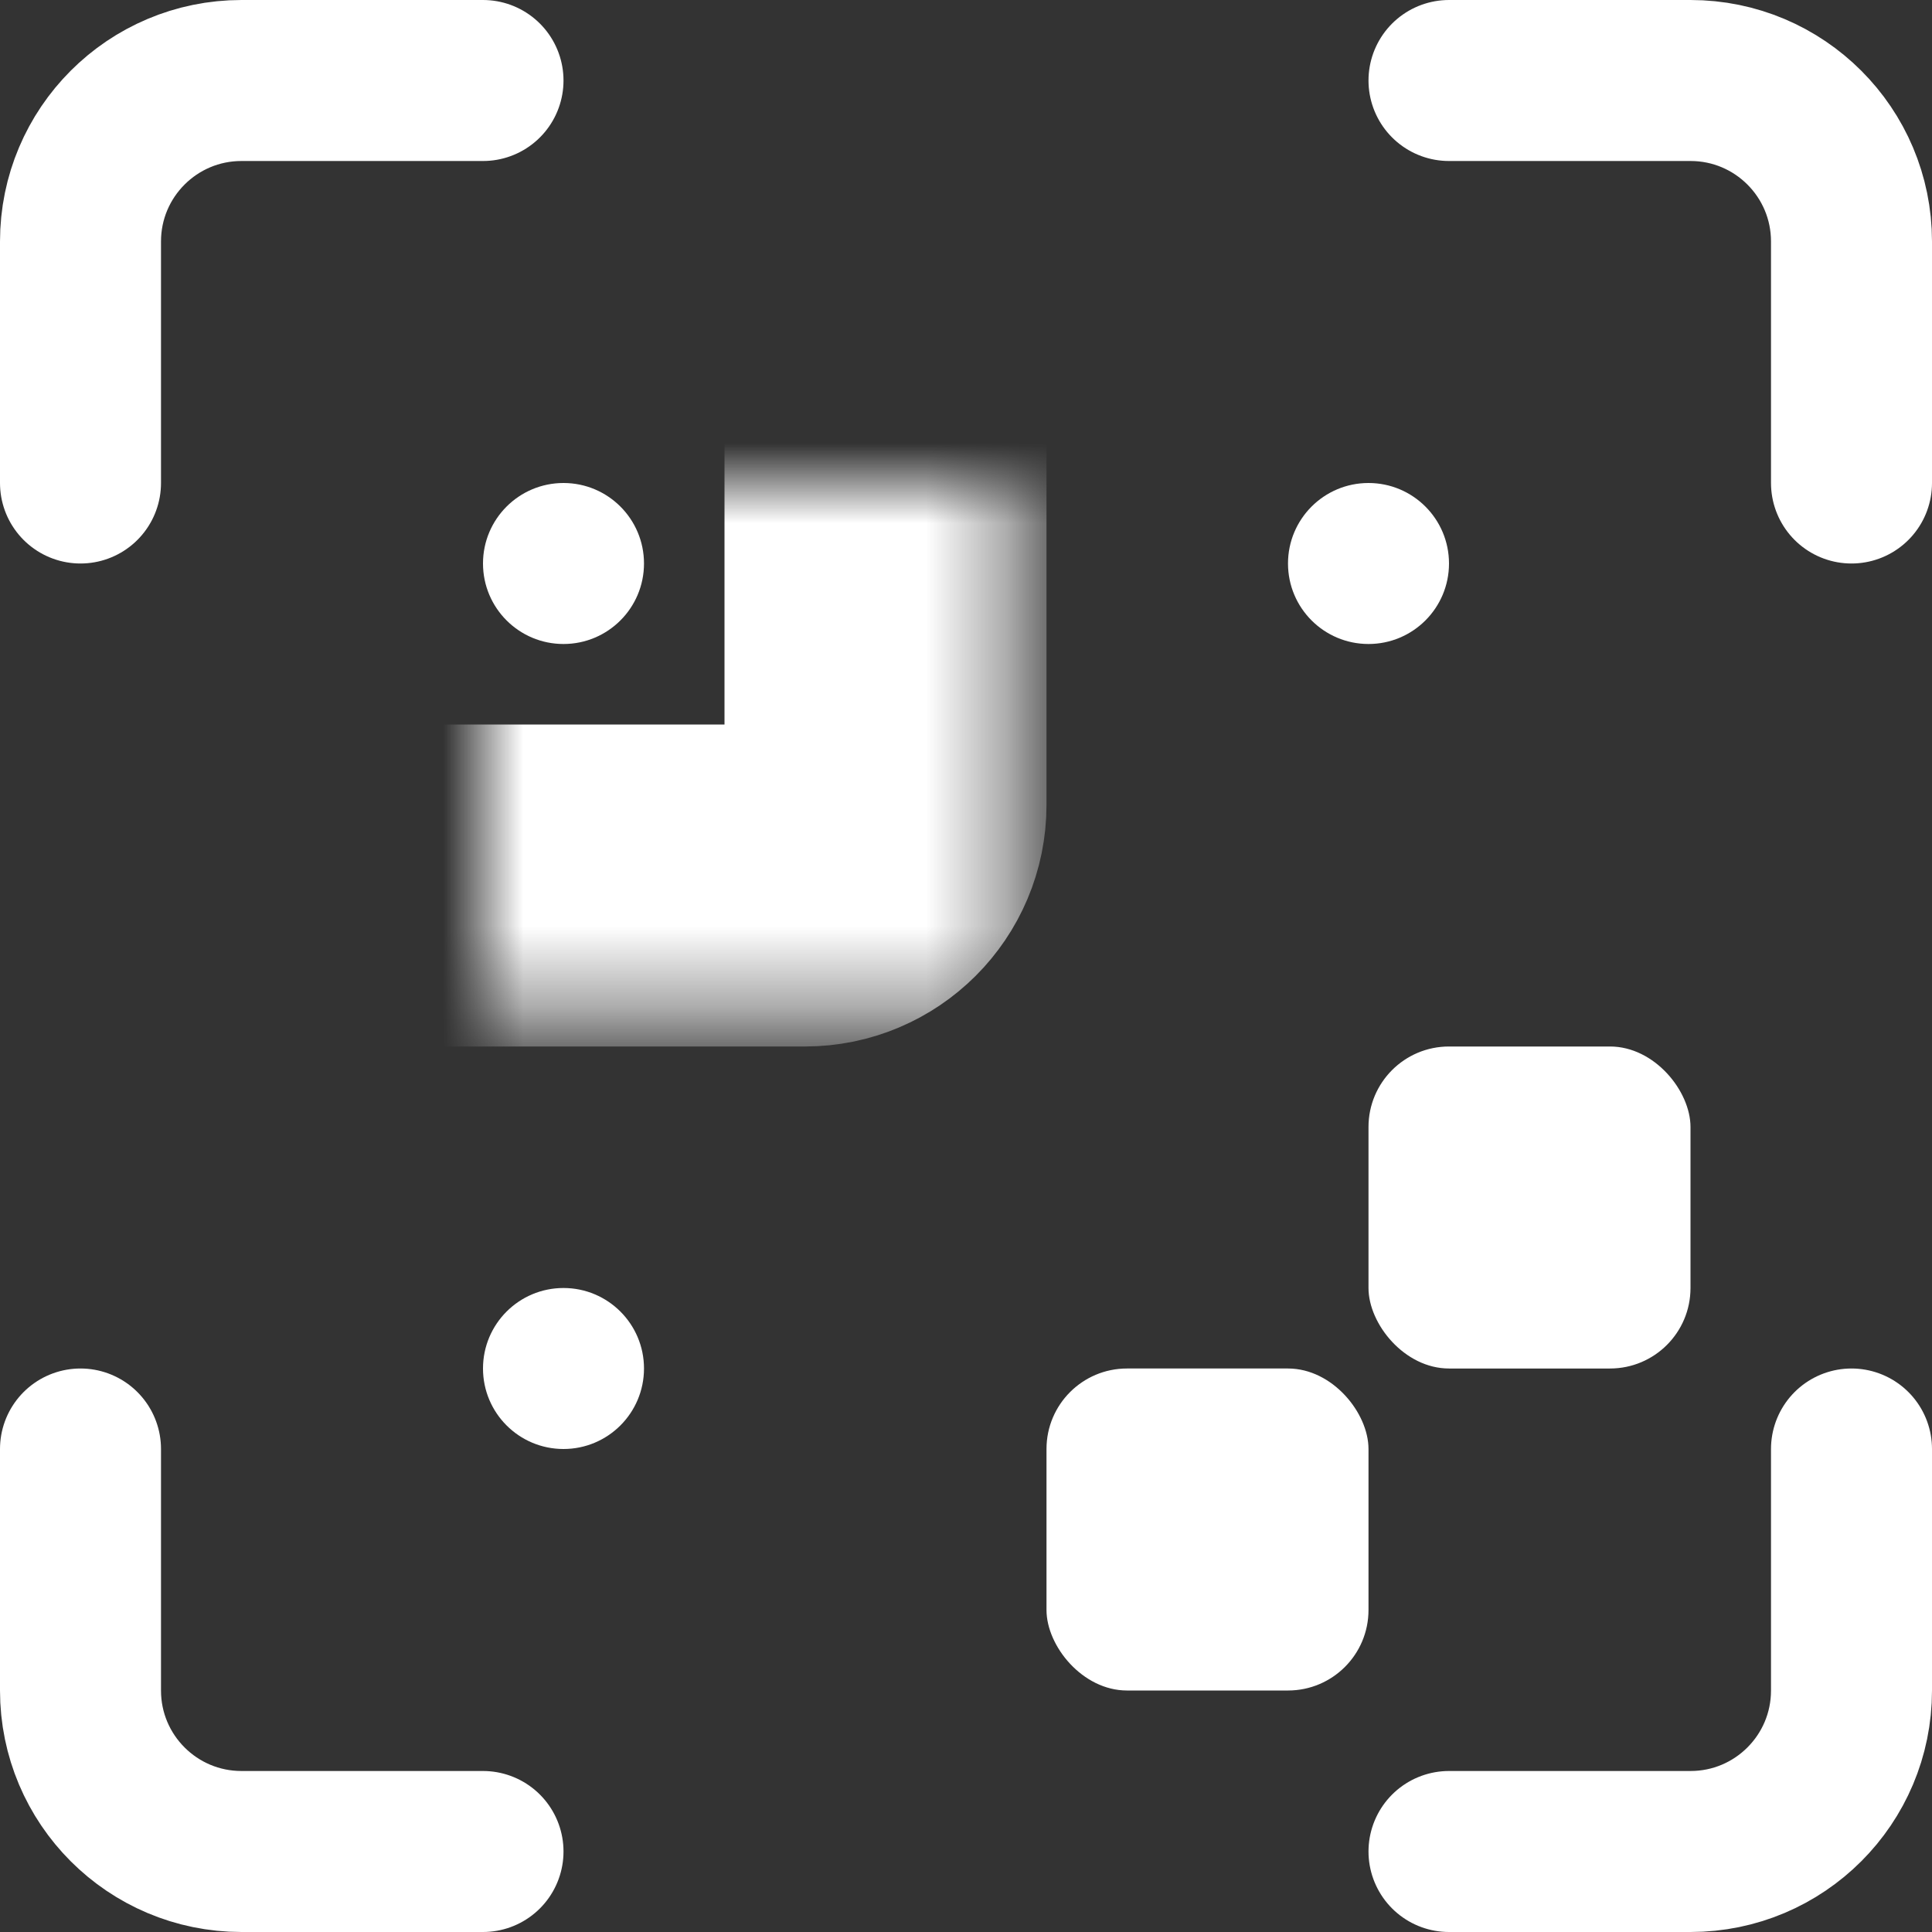
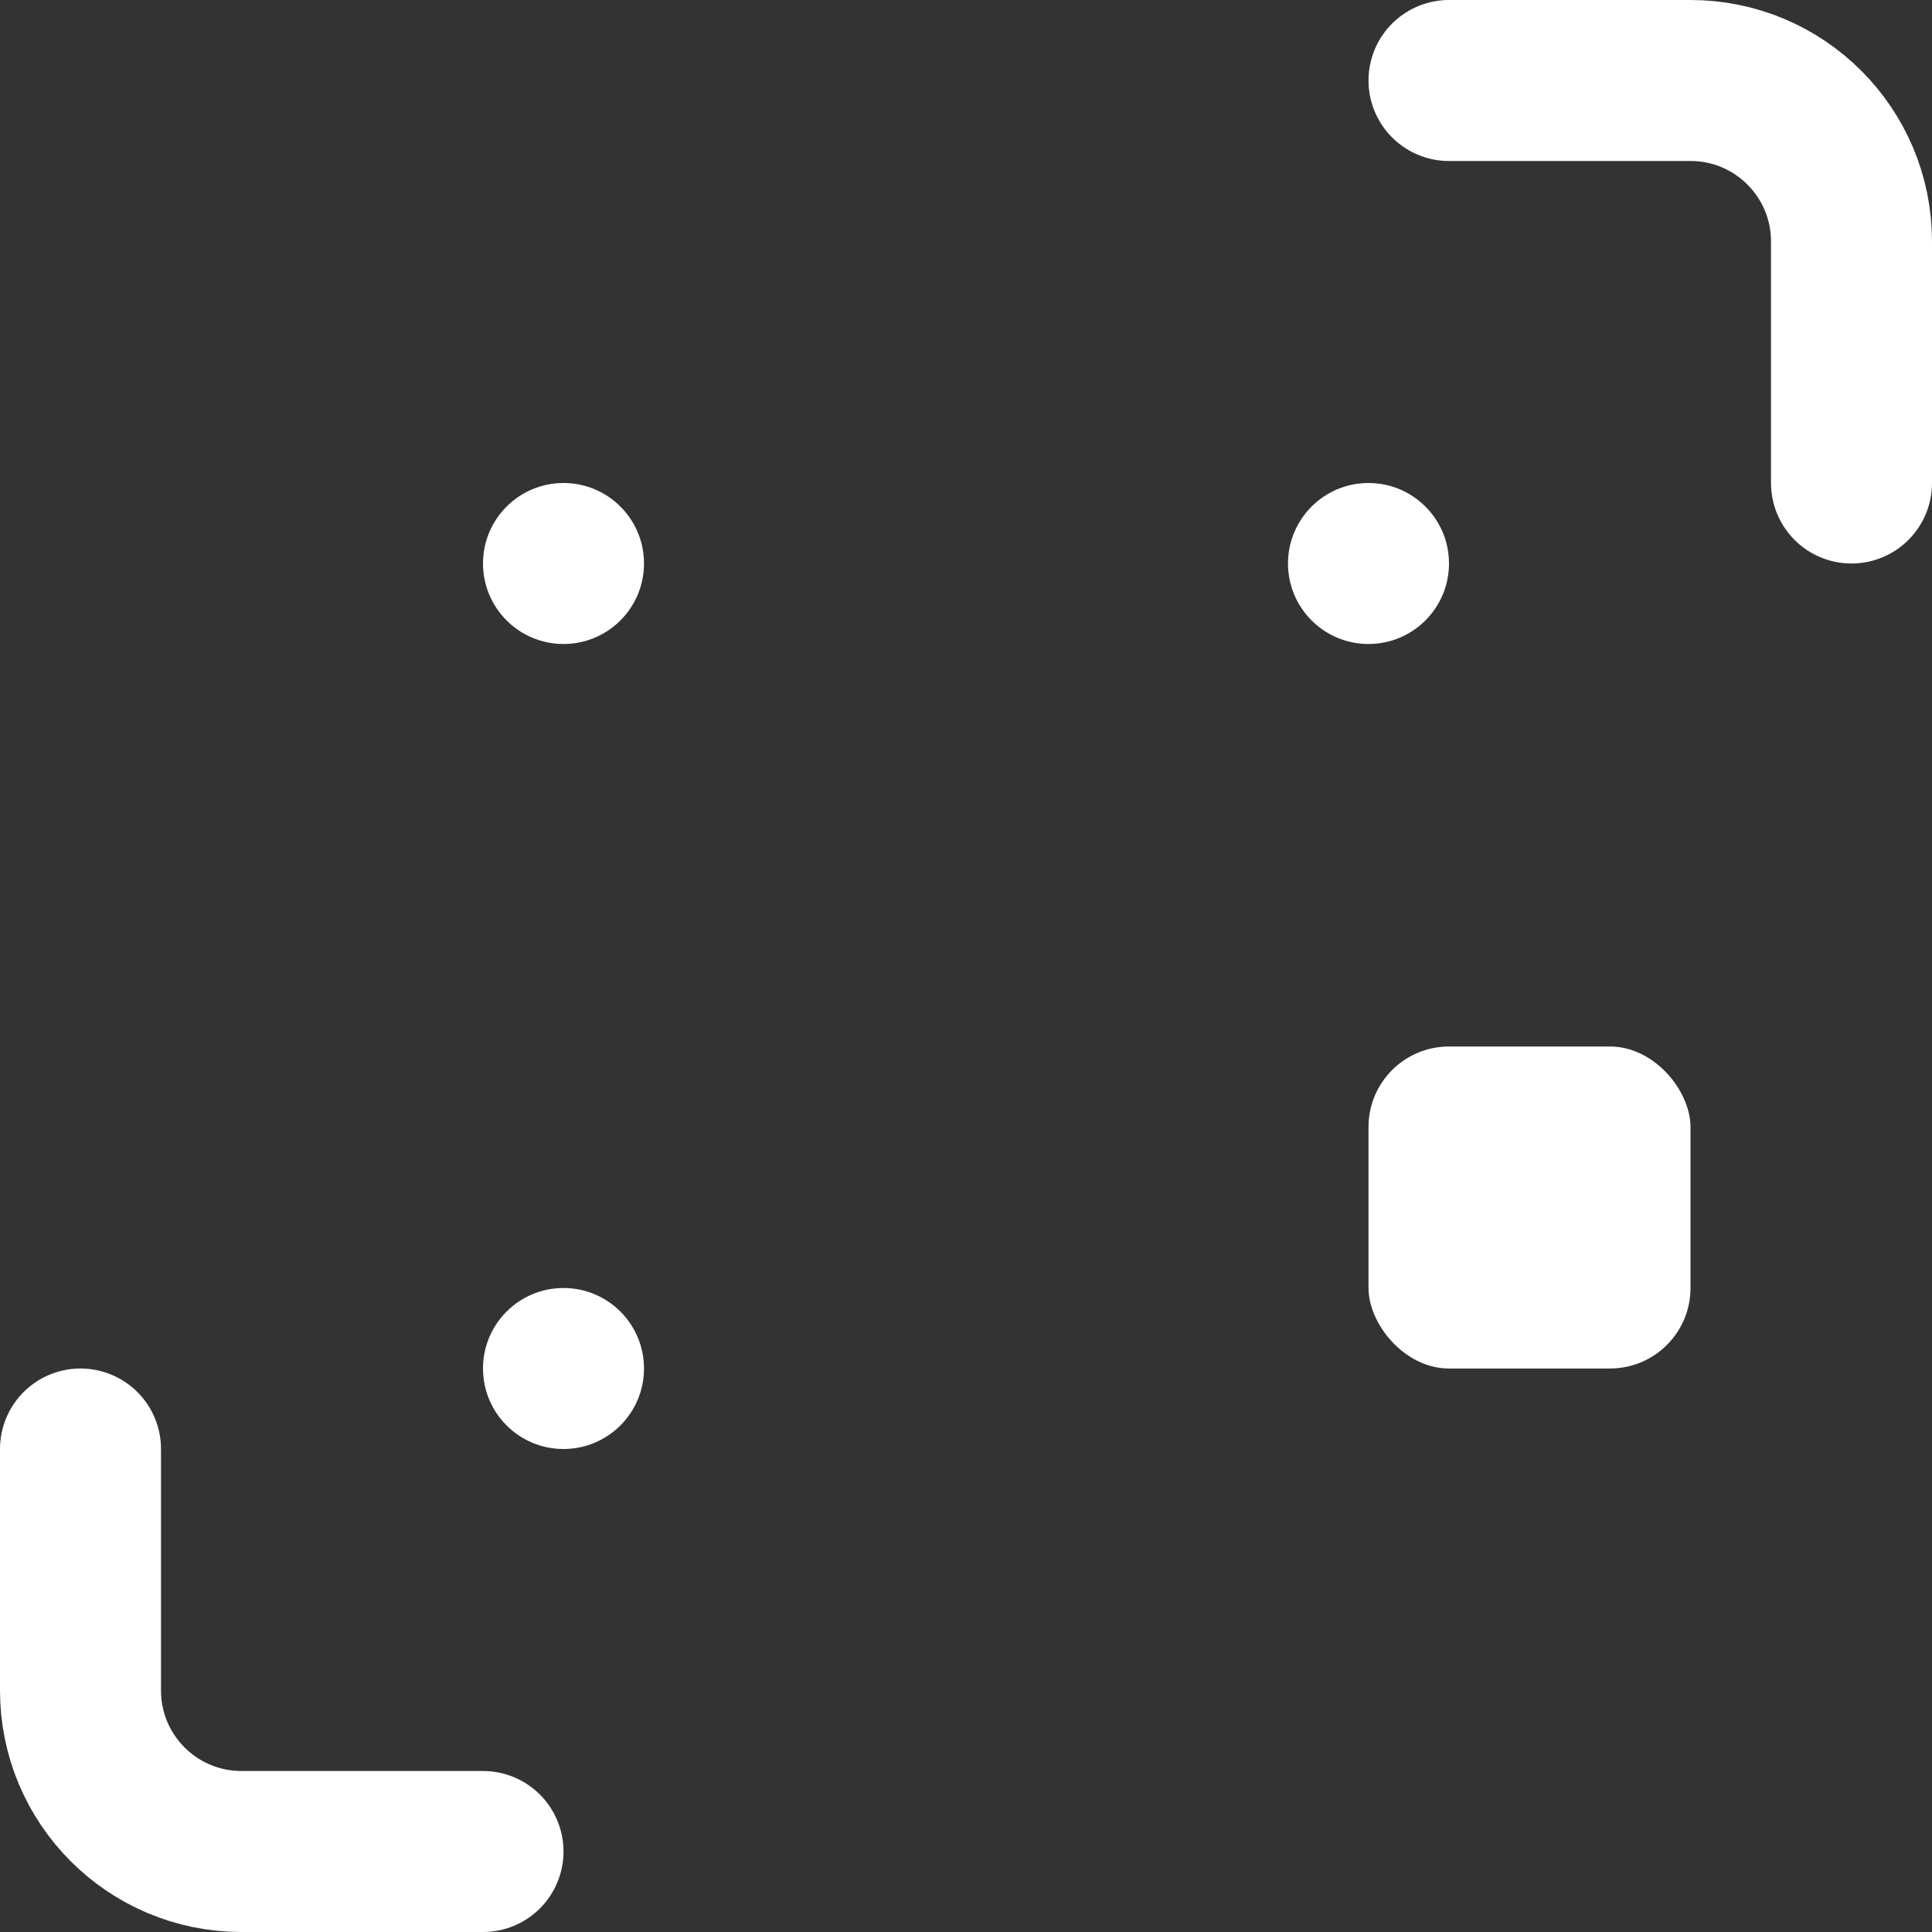
<svg xmlns="http://www.w3.org/2000/svg" width="24" height="24" viewBox="0 0 24 24" fill="none">
  <rect x="0" y="0" width="24" height="24" fill="#333333" stroke="none" />
  <mask id="path-1-inside-1_3698_5434" fill="white">
    <rect x="3" y="3" width="8" height="8" rx="1" />
  </mask>
-   <rect x="3" y="3" width="8" height="8" rx="1" stroke="white" stroke-width="4" stroke-linecap="round" mask="url(#path-1-inside-1_3698_5434)" />
  <circle cx="7" cy="7" r="1" fill="white" />
  <mask id="path-3-inside-2_3698_5434" fill="white">
    <rect x="3" y="13" width="8" height="8" rx="1" />
  </mask>
  <rect x="3" y="13" width="8" height="8" rx="1" stroke="white" stroke-width="4" stroke-linecap="round" mask="url(#path-3-inside-2_3698_5434)" />
  <circle cx="7" cy="17" r="1" fill="white" />
  <mask id="path-5-inside-3_3698_5434" fill="white">
-     <rect x="13" y="3" width="8" height="8" rx="1" />
-   </mask>
+     </mask>
  <rect x="13" y="3" width="8" height="8" rx="1" stroke="white" stroke-width="4" stroke-linecap="round" mask="url(#path-5-inside-3_3698_5434)" />
  <circle cx="17" cy="7" r="1" fill="white" />
-   <path d="M6 1H3C1.895 1 1 1.895 1 3V6" stroke="white" stroke-width="2" stroke-linecap="round" />
  <path d="M18 1H21C22.105 1 23 1.895 23 3V6" stroke="white" stroke-width="2" stroke-linecap="round" />
-   <path d="M18 23H21C22.105 23 23 22.105 23 21V18" stroke="white" stroke-width="2" stroke-linecap="round" />
  <path d="M6 23H3C1.895 23 1 22.105 1 21V18" stroke="white" stroke-width="2" stroke-linecap="round" />
  <rect x="17" y="13" width="4" height="4" rx="1" fill="white" />
-   <rect x="13" y="17" width="4" height="4" rx="1" fill="white" />
</svg>